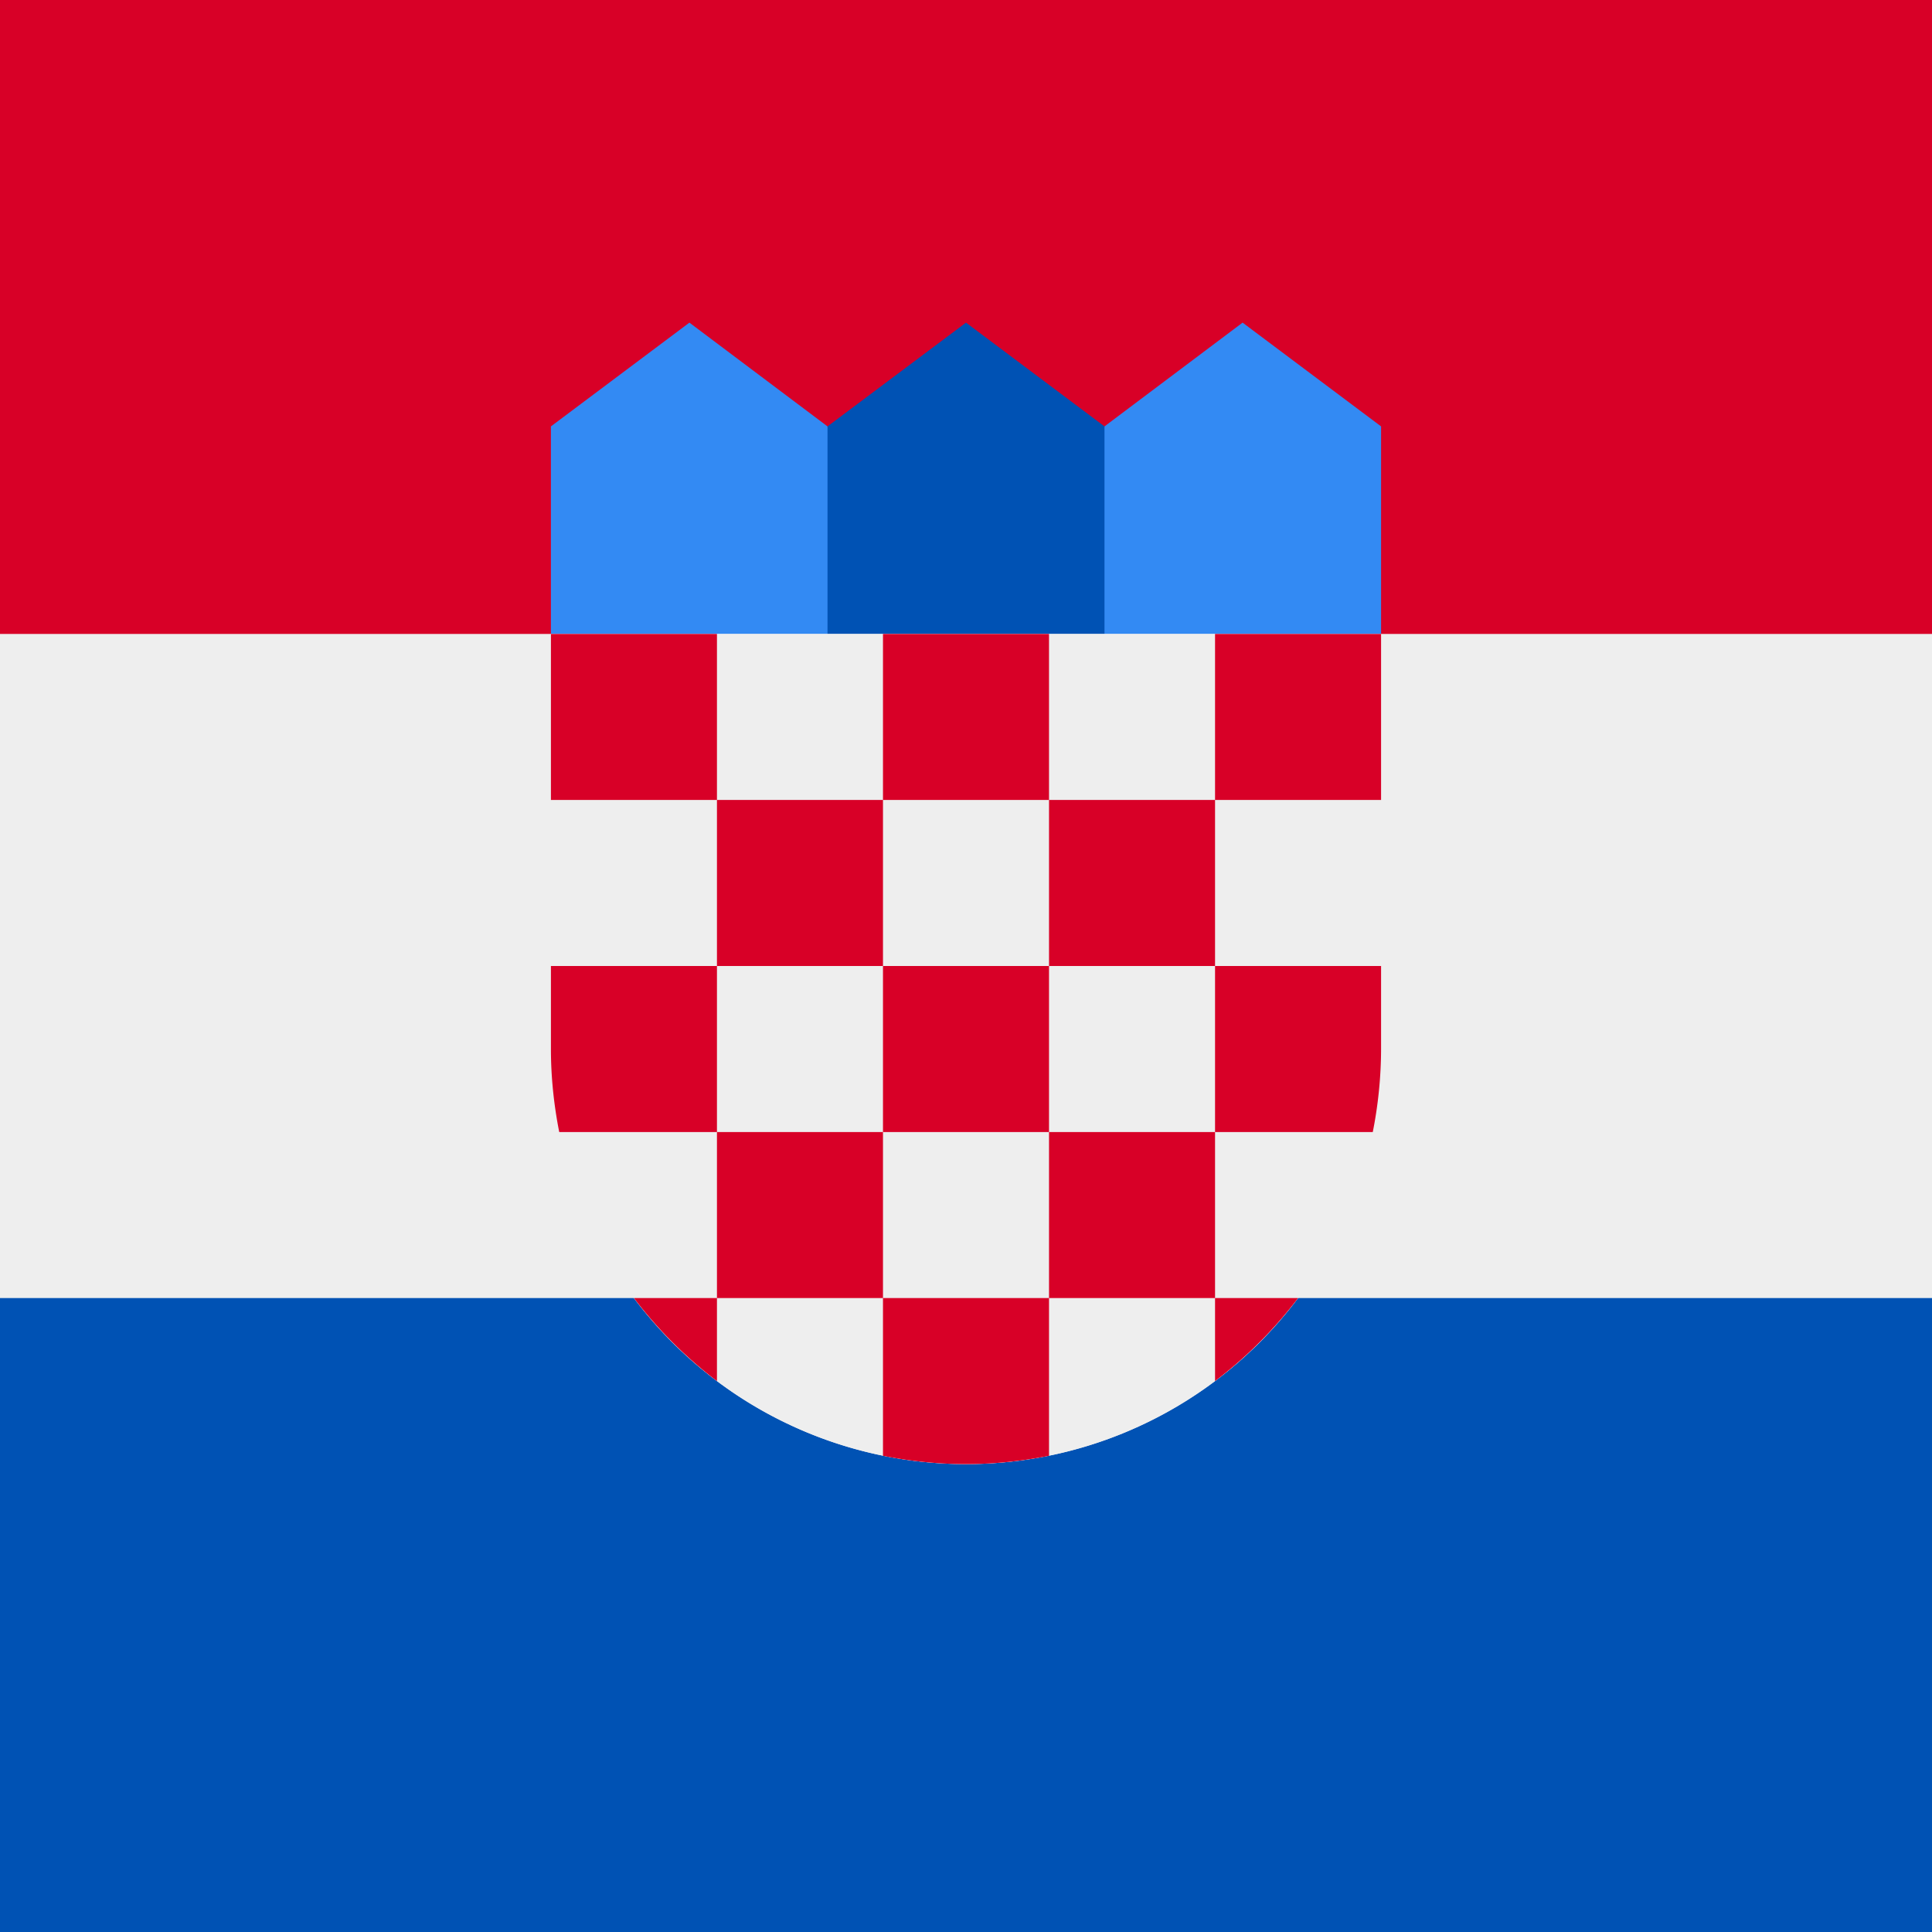
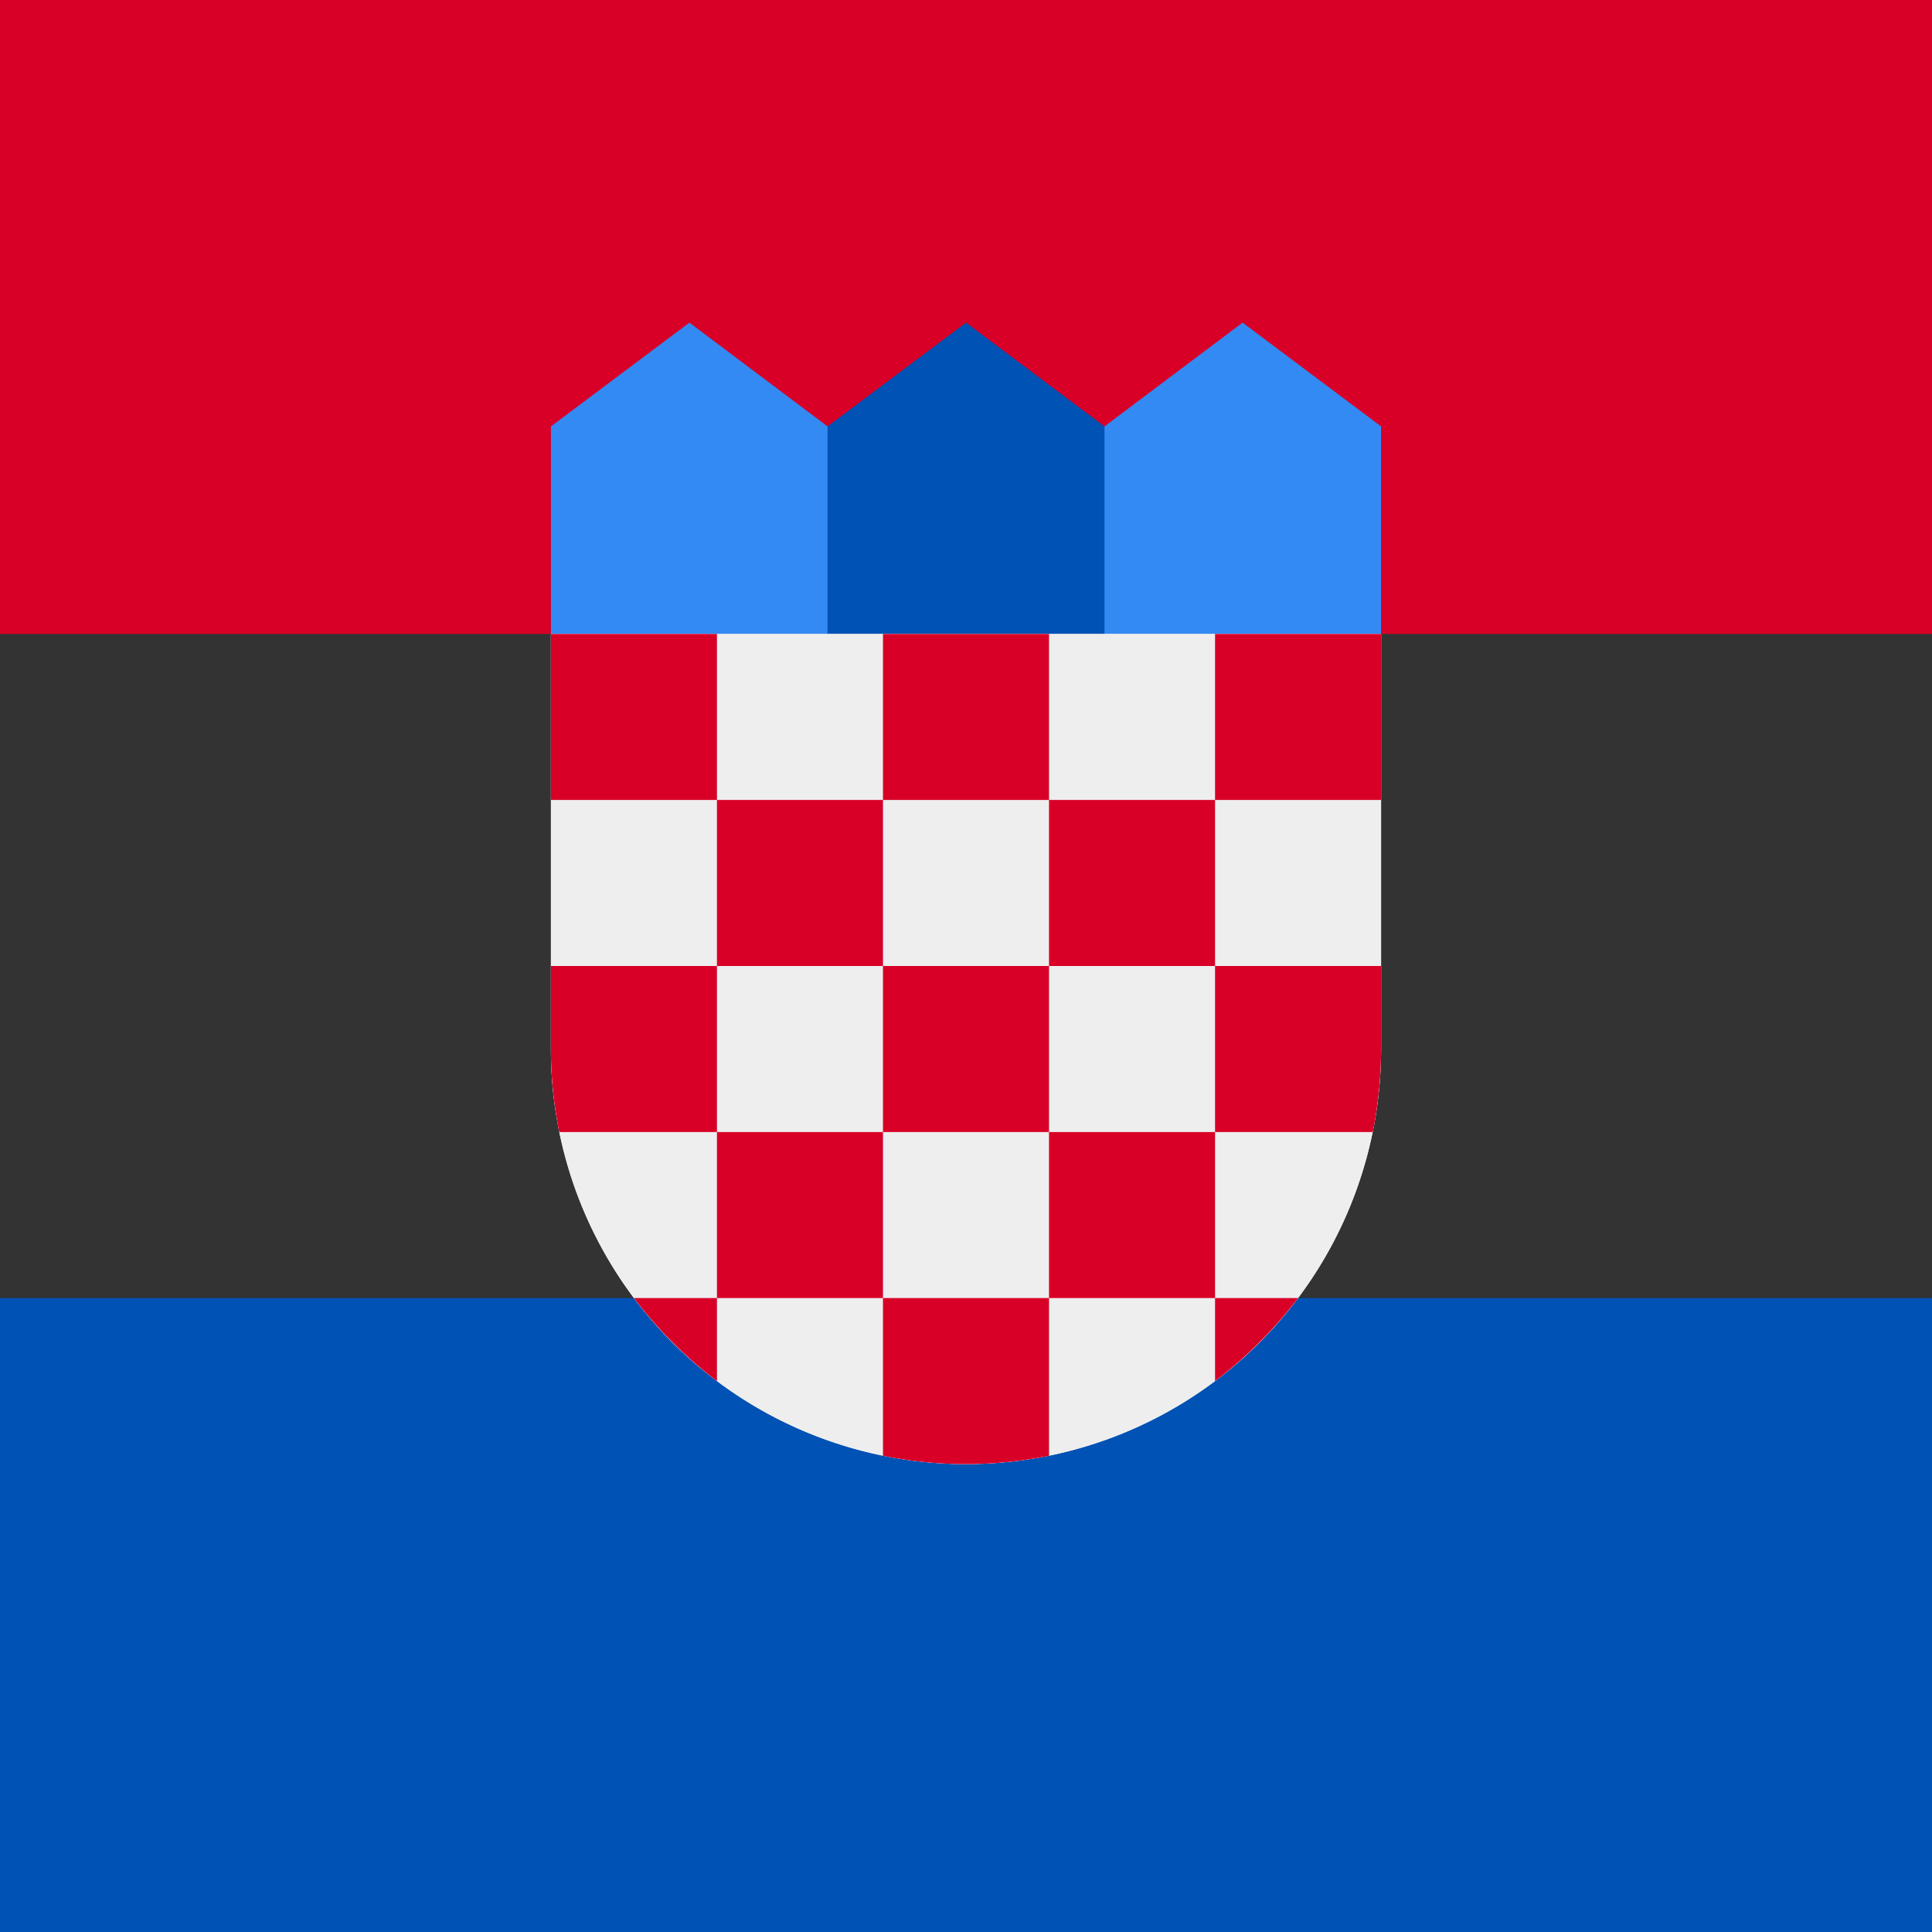
<svg xmlns="http://www.w3.org/2000/svg" width="512" height="512" fill="none">
  <rect width="100%" height="100%" fill="#333333" stroke="none" />
-   <path fill="#EEE" d="M0 136h512v240H0z" />
  <path fill="#0052B4" d="M0 344h512v168H0z" />
  <path fill="#D80027" d="M0 0h512v168H0z" />
  <path fill="#338AF3" d="M338.5 181.7h-55l9.2-68.7 36.6-27.5L366 113v55l-27.5 13.7Zm-165 0h55l-9.2-68.7-36.6-27.5L146 113v55l27.5 13.7Z" />
  <path fill="#0052B4" d="M292.7 181.7h-73.4V113L256 85.5l36.7 27.5v68.7Z" />
  <path fill="#EEE" d="M146 168v110a110 110 0 0 0 220 0V168H146Z" />
  <path fill="#EEE" d="M146 168v110a110 110 0 0 0 220 0V168H146Z" />
  <path fill="#D80027" fill-rule="evenodd" d="M146 212h44v44h44v-44h-44v-44h-44v44Zm88-44v44h44v44h44v-44h44v-44h-44v44h-44v-44h-44Zm132 88h-44v44h-44v-44h-44v44h44v44h-44v41.8c7 1.4 14.4 2.2 21.9 2.2h.2c7.5 0 14.8-.8 21.9-2.2V344h44v22c8.3-6.3 15.7-13.7 22-22h-22v-44h41.8a114 114 0 0 0 2.2-22v-22ZM190 366v-22h44v-44h-44v-44h-44v22c0 7.5.8 14.9 2.2 22H190v44h-22c6.3 8.3 13.7 15.7 22 22Z" clip-rule="evenodd" />
</svg>